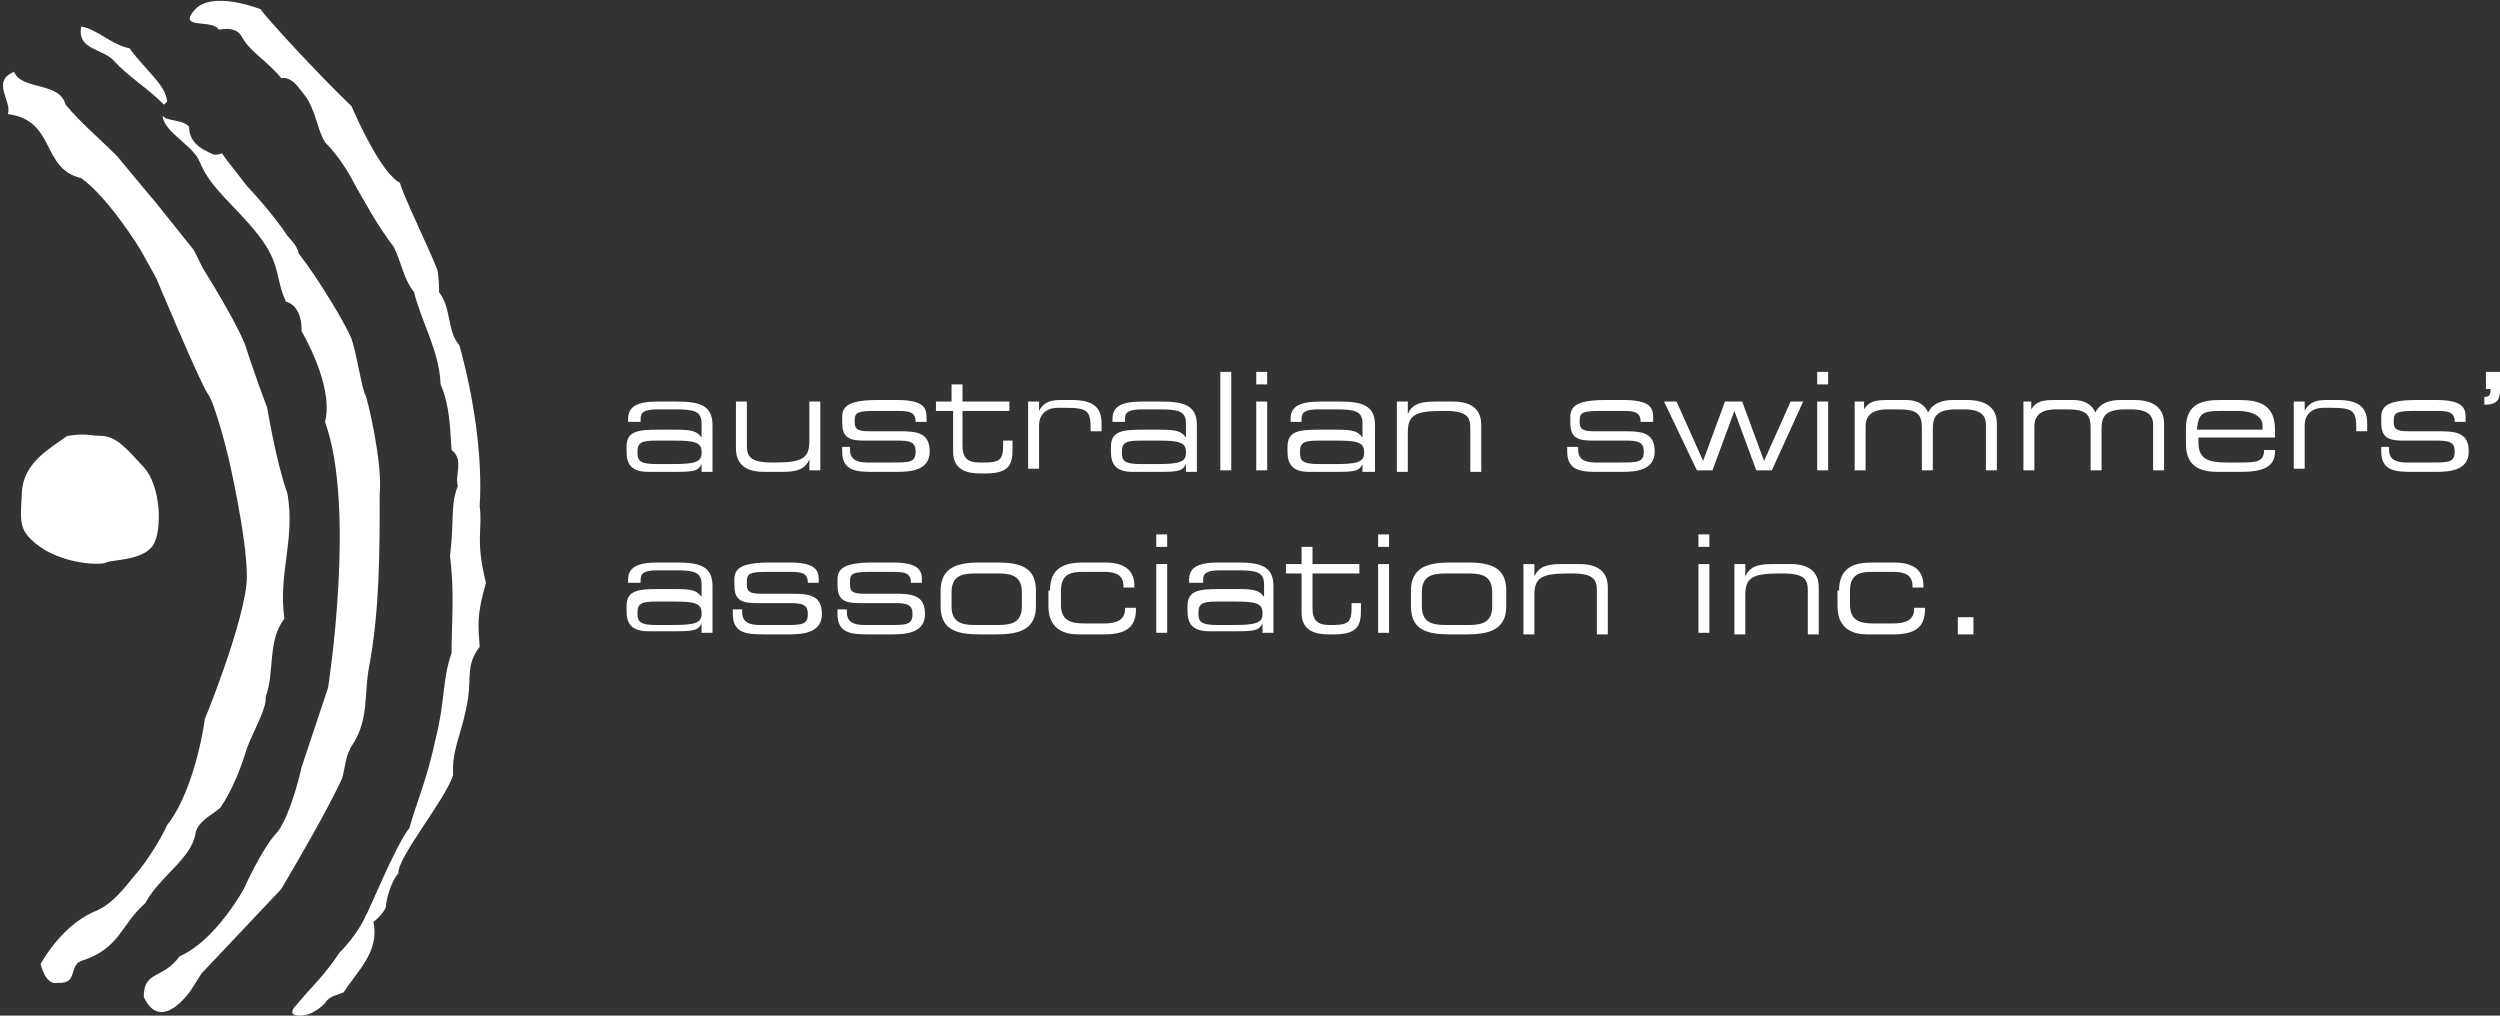
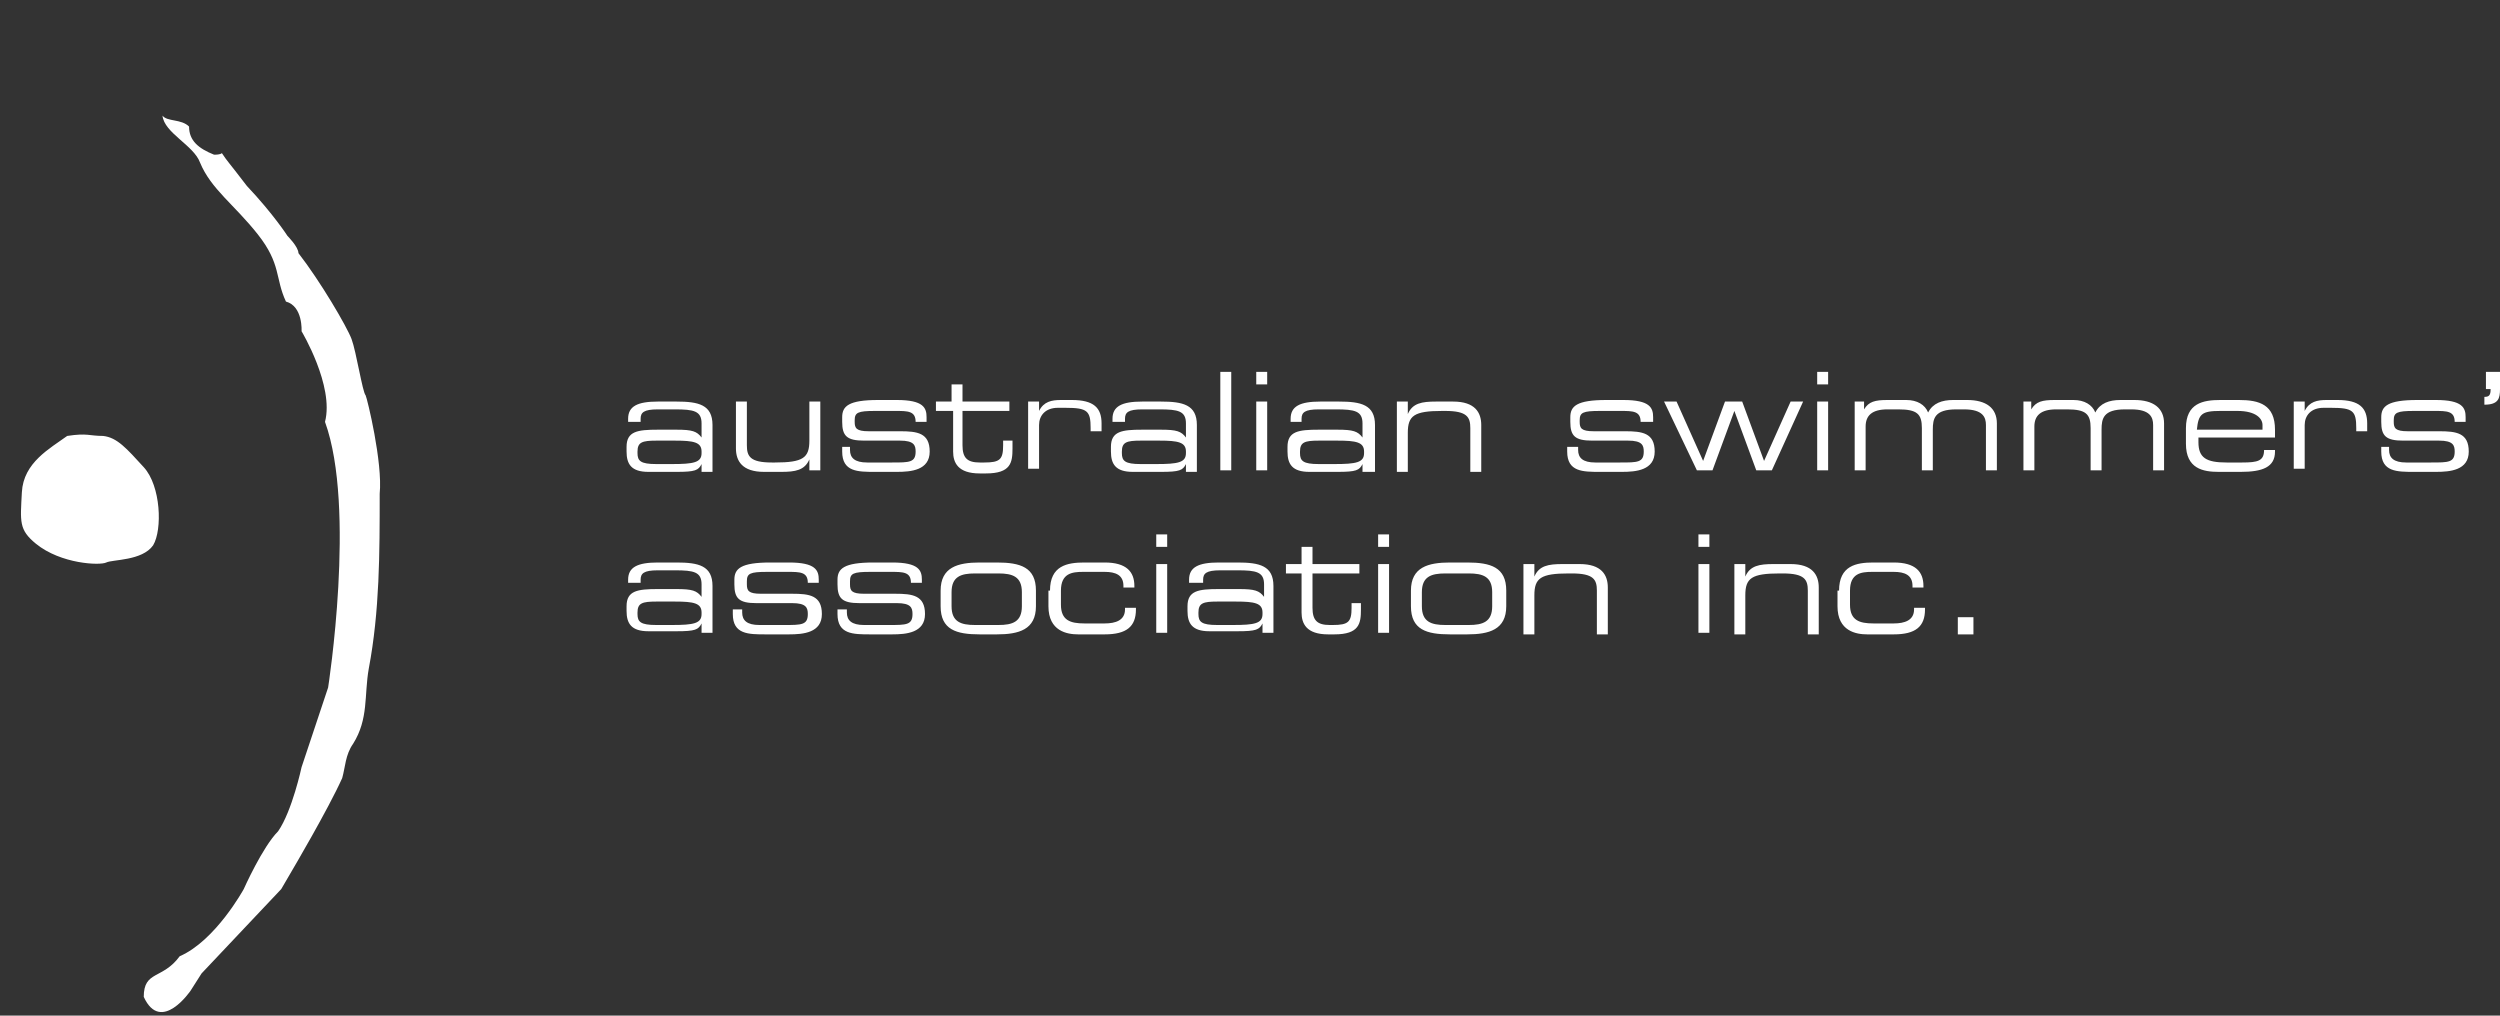
<svg xmlns="http://www.w3.org/2000/svg" id="Layer_1" width="160" height="65" viewBox="0 0 160 65">
  <rect x="0" y="0" width="160" height="65" fill="#333333" stroke="none" />
  <style>.st0{fill:#fff}</style>
-   <path class="st0" d="M16.7.6c.1.3 3.9 4.4 5.8 6.2.3.7 1.9 4.3 3.1 4.9.1.6 2 4.5 2.4 5.6.1.6.1 1.2.1 1.4.8 1 .5 2.5 1.3 3.4.9 3.2 1.5 7.1 1.3 10.3.2 1.5-.3 2.1.4 4.9-.6 2.1-.5 2.7-.4 4.1-1 1.3-.4 2-.9 4.1-.3 1.5-.9 2.6-.8 4.1-.5 1.6-3.6 5.3-3.5 6.3-.5.5-.8 1.8-.8 2.1 0 .2-.4.7-.8 1 .4 1.9-1 3.1-1.9 4.5-.4.2-.9.2-1.2.7 0 0-.7.8-1.6.8-.9 0-.3-.6-.3-.6.9-1.1 1.9-2 2.8-3.4 1.1-1.1 1.7-2.3 1.7-2.4.1 0 1.9-4.5 2.8-5.6.5-1.8 1.1-3 1.7-5.8.6-2.4.4-3.7 1-5.4 0-1.9.2-3.9-.1-6.2.3-2.5 0-3.2.5-4.5-.2-.7.4-1.7-.4-2.3-.1-1.4-.1-2.8-.7-4.2-.1-2.2-1.2-3.9-1.7-5.9-.7-.9-.8-1.9-1.3-2.9-1-1.3-1.7-2.6-2.5-4-.5-1-1.2-2-1.9-2.7-.5-.8-.6-2.1-1.3-3-.4-.5-.8-1.2-1.5-1.1-.9-1.1-1.9-1.6-2.5-2.6-.3-.6-.9-.6-1.5-.5-.4-.7-2.6 0-1.6-1.2 1.1-1.4 4.3-.1 4.3-.1M8.3 3.1c1 1.4 2.3 2.3 2.4 3.4l-.2.2C9.4 5.6 8.2 4.9 7.3 3.9c-.7-.8-2.4-.7-2.1-2.2 1.1.2 1.8 1.1 3.1 1.4" />
-   <path class="st0" d="M4.2 6.7c1 1.2 2.1 2.1 3.3 3.3.9 1.1 2.5 3 2.5 3l2.4 3 .6 1.2s2.4 3.8 2.8 5.2c.4 1.3 1.3 3.7 1.3 3.7s.6 3.6 1.3 5.5c.5 3-.6 5-.2 8-1.1 1.4-.6 3.4-1.2 5 .1.7-.8 2.2-1.2 3.3-.4 1.3-.9 2.6-1.7 3.8-.6.5-1.5.9-1.6 1.7-.3 1.6-2.3 2.7-3.2 4.4-1.6 1.4-1.6 2.9-4.1 3.7-.8.3-.2 1.5-1.5 1.4-.8.2-1.1-1.2-1.1-1.2s1.2-2.3 3.3-3.3c1.4-.5 2.2-1.8 3-2.7.4-.5 1.3-1.8 1.8-2.9 1.9-2.4 2.5-7.3 2.4-6.8-.2.6 2.7-6.5 2.7-9.1 0-2.6-1.2-7.7-1.2-7.7s-.8-3.3-1.3-4c-.5-.7-3.3-7.4-3.3-7.4L9 16s-2-3.3-3.8-4.6C2.6 10.8 3.6 7.7.5 7.3c.3-.8-1.1-2.1.4-2.7.5 1.2 2.9.6 3.3 2.1" />
  <path class="st0" d="M12.1 8.1c0 .9.6 1.4 1.6 1.8.1 0 .4 0 .5-.1.4.6.3.4 1.6 2.1 1.7 1.8 2.6 3.2 2.6 3.2s.7.7.7 1.1c1.4 1.8 3.1 4.7 3.4 5.5.3.8.7 3.4.9 3.6.1.2 1.1 4.3.9 6.3 0 3.8 0 7.5-.7 11.2-.3 1.7 0 3.2-1 4.8-.5.7-.5 1.5-.7 2.2-.9 2-3.2 5.9-3.2 5.9l-.7 1.2-5.1 5.4-.7 1.1s-1.9 2.8-3 .4c0-1.7 1.2-1.1 2.3-2.6 2.3-1 4.1-4.3 4.1-4.3s1.2-2.7 2.2-3.7c.9-1.3 1.5-4.1 1.5-4.1L21 44s1.8-11.5-.2-17c.6-2.3-1.5-5.8-1.5-5.8s.1-1.6-1-1.9c-.7-1.5-.3-2.4-1.8-4.3s-3-2.9-3.7-4.6c-.4-1.1-2.3-1.9-2.4-3 .3.4 1.2.2 1.7.7" />
  <path class="st0" d="M6.6 27.9c.9.1 1.5.8 2.6 2s1.2 4 .6 5c-.7 1-2.6.9-3 1.1-.4.2-2.9.1-4.5-1.2-1.1-.9-1-1.4-.9-3.3.1-1.9 1.8-2.8 2.9-3.6 1.3-.2 1.4 0 2.3 0M44.9 29c0 .6-.5.7-1.9.7h-1c-1 0-1.2-.2-1.2-.7v-.1c0-.6.3-.7 1.2-.7h1.2c1.2 0 1.7.1 1.7.7v.1zm0 1.2h.7v-3c0-1.3-.9-1.5-2.3-1.5h-1.2c-1.3 0-1.9.3-1.9 1.1v.2h.8v-.2c0-.4.2-.6 1.1-.6h1.1c1.2 0 1.7.1 1.7.9v.9c-.3-.4-.6-.5-1.6-.5h-1.2c-1.3 0-2 .1-2 1.1v.3c0 .8.3 1.3 1.4 1.3h1.8c1.2 0 1.4-.1 1.6-.5v.5zM51.8 29.4c-.3.7-.9.8-1.8.8h-1.1c-1.4 0-1.8-.7-1.8-1.5v-3h.7v2.8c0 .7.2 1.1 1.6 1.1h.2c1.8 0 2.2-.3 2.2-1.4v-2.5h.7v4.4h-.7v-.7zM53.7 28.6h.7v.2c0 .5.3.8 1.1.8h1.6c1.1 0 1.5 0 1.5-.7 0-.4-.1-.7-1-.7h-2.3c-1.1 0-1.4-.3-1.4-1.2v-.3c0-.7.4-1.1 2.3-1.1h1.2c1.7 0 1.9.5 1.9 1.1v.3h-.7c0-.7-.5-.7-1.3-.7H56c-1.1 0-1.3.1-1.3.6v.1c0 .4.1.6.9.6h2c1.1 0 1.9.1 1.9 1.3s-1.2 1.3-2.1 1.3H56c-1.1 0-2.1 0-2.1-1.3v-.3zM60.9 26.3h-1v-.6h1v-1.1h.7v1.1h3v.6h-3v2.2c0 .8.3 1.1 1.1 1.1h.3c1 0 1.2-.2 1.2-1.1v-.3h.6v.5c0 .9-.1 1.6-1.7 1.6h-.4c-1.4 0-1.7-.7-1.7-1.4v-2.6zM65.8 25.7h.7v.6c.3-.6.8-.7 1.4-.7h.7c1.4 0 1.9.5 1.9 1.5v.5h-.7v-.2c0-1.1-.2-1.3-1.6-1.3h-.5c-.8 0-1.2.5-1.2 1.1V30h-.7v-4.3zM75.9 29c0 .6-.5.7-1.9.7h-1c-1 0-1.2-.2-1.2-.7v-.1c0-.6.3-.7 1.2-.7h1.2c1.2 0 1.7.1 1.7.7v.1zm0 1.2h.7v-3c0-1.3-.9-1.5-2.3-1.5h-1.2c-1.3 0-1.9.3-1.9 1.1v.2h.8v-.2c0-.4.2-.6 1.1-.6h1.1c1.2 0 1.7.1 1.7.9v.9c-.3-.4-.6-.5-1.6-.5h-1.2c-1.3 0-2 .1-2 1.1v.3c0 .8.3 1.3 1.4 1.3h1.8c1.2 0 1.4-.1 1.6-.5v.5zM78.1 23.8h.7v6.3h-.7v-6.3zM80.4 25.7h.7v4.4h-.7v-4.4zm0-1.9h.7v.8h-.7v-.8zM87.3 29c0 .6-.5.7-1.9.7h-1c-1 0-1.2-.2-1.2-.7v-.1c0-.6.3-.7 1.2-.7h1.2c1.2 0 1.7.1 1.7.7v.1zm0 1.2h.7v-3c0-1.3-.9-1.5-2.3-1.5h-1.2c-1.3 0-1.9.3-1.9 1.1v.2h.7v-.2c0-.4.2-.6 1.1-.6h1.1c1.2 0 1.7.1 1.7.9v.9c-.3-.4-.6-.5-1.6-.5h-1.2c-1.3 0-2 .1-2 1.1v.3c0 .8.3 1.3 1.4 1.3h1.8c1.2 0 1.4-.1 1.6-.5v.5zM89.4 25.7h.7v.8c.3-.7.9-.8 1.8-.8H93c1.4 0 1.8.7 1.8 1.5v3h-.7v-2.8c0-.7-.2-1.1-1.6-1.1h-.2c-1.8 0-2.2.3-2.2 1.4v2.5h-.7v-4.5zM100.3 28.6h.7v.2c0 .5.3.8 1.1.8h1.6c1.1 0 1.5 0 1.5-.7 0-.4-.1-.7-1-.7h-2.3c-1.1 0-1.4-.3-1.4-1.2v-.3c0-.7.4-1.1 2.3-1.1h1.1c1.7 0 1.9.5 1.9 1.1v.3h-.8c0-.7-.5-.7-1.3-.7h-1.3c-1.1 0-1.3.1-1.3.6v.1c0 .4.1.6.9.6h2c1.1 0 1.9.1 1.9 1.3s-1.2 1.3-2.1 1.3h-1.4c-1.1 0-2.1 0-2.1-1.3v-.3zM106.5 25.7h.8l1.7 3.8 1.4-3.8h1.1l1.4 3.8 1.7-3.8h.8l-2 4.4h-1l-1.4-3.8-1.4 3.8h-1l-2.1-4.4zM116.3 25.7h.7v4.4h-.7v-4.4zm0-1.9h.7v.8h-.7v-.8zM118.6 25.7h.7v.5c.3-.5.7-.6 1.5-.6h1.2c.7 0 1.2.3 1.4.8.3-.6.9-.8 1.6-.8h.9c1.2 0 1.9.5 1.9 1.5v3h-.7v-2.9c0-.5-.2-1-1.4-1h-.5c-1.4 0-1.5.6-1.5 1.3v2.6h-.7v-2.7c0-.9-.3-1.2-1.5-1.2h-.7c-1 0-1.4.4-1.4 1.1v2.8h-.7v-4.4zM129.3 25.7h.7v.5c.3-.5.7-.6 1.5-.6h1.2c.7 0 1.2.3 1.4.8.3-.6.9-.8 1.6-.8h.9c1.2 0 1.9.5 1.9 1.5v3h-.7v-2.9c0-.5-.2-1-1.4-1h-.4c-1.4 0-1.5.6-1.5 1.3v2.6h-.7v-2.7c0-.9-.3-1.2-1.5-1.2h-.7c-1 0-1.4.4-1.4 1.1v2.8h-.7v-4.4zM144.8 27.5h-4.2c.1-1 .3-1.2 1.5-1.2h1.1c1.2 0 1.6.5 1.6.9v.3zm-4.9.9c0 1.6 1.1 1.8 2.1 1.8h1.4c1.4 0 2.2-.3 2.2-1.3v-.1h-.7c0 .7-.4.8-1.4.8h-1c-1.3 0-1.8-.3-1.8-1.3V28h4.9v-.5c0-1.6-1-1.9-2.3-1.9h-1.2c-1.1 0-2.2.2-2.2 1.8v1zM146.8 25.7h.7v.6c.3-.6.8-.7 1.4-.7h.7c1.4 0 1.9.5 1.9 1.5v.5h-.7v-.2c0-1.1-.2-1.3-1.6-1.3h-.5c-.8 0-1.2.5-1.2 1.1V30h-.7v-4.3zM152.2 28.6h.7v.2c0 .5.3.8 1.1.8h1.6c1.1 0 1.5 0 1.5-.7 0-.4-.1-.7-1-.7h-2.3c-1.1 0-1.4-.3-1.4-1.2v-.3c0-.7.4-1.1 2.3-1.1h1.2c1.7 0 1.9.5 1.9 1.1v.3h-.7c0-.7-.5-.7-1.3-.7h-1.3c-1.1 0-1.3.1-1.3.6v.1c0 .4.1.6.9.6h2c1.1 0 1.9.1 1.9 1.3s-1.2 1.3-2.1 1.3h-1.4c-1.1 0-2.1 0-2.1-1.3v-.3zM160 24.9c0 .6-.1 1-1 1v-.5c.3 0 .4-.1.4-.5h-.3v-1.1h.9v1.1zM44.9 39.3c0 .6-.5.7-1.9.7h-1c-1 0-1.2-.2-1.2-.7v-.1c0-.6.3-.7 1.2-.7h1.2c1.2 0 1.7.1 1.7.7v.1zm0 1.2h.7v-3c0-1.3-.9-1.5-2.3-1.5h-1.2c-1.3 0-1.9.3-1.9 1.1v.2h.8v-.2c0-.4.2-.6 1.1-.6h1.1c1.2 0 1.7.1 1.7.9v.8c-.3-.4-.6-.5-1.6-.5h-1.2c-1.3 0-2 .1-2 1.1v.3c0 .8.3 1.3 1.4 1.3h1.8c1.2 0 1.4-.1 1.6-.5v.6zM46.8 39h.7v.2c0 .5.3.8 1.1.8h1.6c1.1 0 1.5 0 1.5-.7 0-.4-.1-.7-1-.7h-2.3c-1.1 0-1.4-.3-1.4-1.2v-.3c0-.7.4-1.1 2.3-1.1h1.2c1.7 0 1.9.5 1.9 1.1v.2h-.7c0-.7-.5-.7-1.3-.7h-1.3c-1.1 0-1.3.1-1.3.6v.2c0 .4.1.6.9.6h2c1.1 0 1.9.1 1.9 1.3s-1.2 1.3-2.1 1.3H49c-1.1 0-2.1 0-2.1-1.3V39zM53.5 39h.7v.2c0 .5.3.8 1.1.8h1.6c1.1 0 1.5 0 1.5-.7 0-.4-.1-.7-1-.7H55c-1.1 0-1.4-.3-1.4-1.2v-.3c0-.7.4-1.1 2.3-1.1h1.2c1.7 0 1.9.5 1.9 1.1v.2h-.7c0-.7-.5-.7-1.3-.7h-1.3c-1.1 0-1.3.1-1.3.6v.2c0 .4.1.6.9.6h2c1.1 0 1.9.1 1.9 1.3s-1.2 1.3-2.1 1.3h-1.4c-1.1 0-2.1 0-2.1-1.3V39zM65.4 38.8c0 1-.6 1.2-1.5 1.2h-1.5c-.9 0-1.5-.2-1.5-1.2v-.9c0-1 .6-1.2 1.5-1.2h1.5c.9 0 1.5.2 1.5 1.2v.9zm-5.2 0c0 1.5 1 1.8 2.5 1.8h1.1c1.4 0 2.5-.3 2.5-1.8v-1c0-1.5-1-1.8-2.5-1.8h-1.1c-1.4 0-2.5.3-2.5 1.8v1zM67.2 37.8c0-1.6 1.1-1.8 2.2-1.8h1.3c1.4 0 1.9.6 1.9 1.5v.1h-.7v-.1c0-.7-.5-.9-1.2-.9h-1.4c-.7 0-1.4.1-1.4 1.2v.9c0 1 .6 1.2 1.5 1.2h1.3c.7 0 1.3-.2 1.3-.9v-.1h.7v.1c0 1.1-.6 1.6-2 1.6H69c-.7 0-1.9-.2-1.9-1.8v-1zM74 36.1h.7v4.4H74v-4.4zm0-1.9h.7v.8H74v-.8zM80.8 39.3c0 .6-.5.7-1.9.7h-1c-1 0-1.2-.2-1.2-.7v-.1c0-.6.3-.7 1.2-.7h1.2c1.2 0 1.7.1 1.7.7v.1zm0 1.2h.7v-3c0-1.3-.9-1.5-2.3-1.5H78c-1.3 0-1.9.3-1.9 1.1v.2h.9v-.2c0-.4.2-.6 1.1-.6h1.1c1.2 0 1.7.1 1.7.9v.8c-.3-.4-.6-.5-1.6-.5H78c-1.3 0-2 .1-2 1.1v.3c0 .8.3 1.3 1.4 1.3h1.8c1.2 0 1.4-.1 1.6-.5v.6zM83.3 36.7h-1v-.6h1V35h.7v1.1h3v.6h-3v2.2c0 .8.3 1.1 1.1 1.1h.2c1 0 1.2-.2 1.2-1.1v-.3h.6v.4c0 .9-.1 1.6-1.7 1.6H85c-1.4 0-1.7-.7-1.7-1.4v-2.5zM88.2 36.1h.7v4.4h-.7v-4.4zm0-1.9h.7v.8h-.7v-.8zM95.5 38.8c0 1-.6 1.2-1.5 1.2h-1.5c-.9 0-1.5-.2-1.5-1.2v-.9c0-1 .6-1.2 1.5-1.2H94c.9 0 1.5.2 1.5 1.2v.9zm-5.2 0c0 1.5 1 1.8 2.5 1.8h1.1c1.4 0 2.5-.3 2.5-1.8v-1c0-1.5-1-1.8-2.5-1.8h-1.1c-1.4 0-2.5.3-2.5 1.8v1zM97.5 36.1h.7v.8c.3-.7.9-.8 1.8-.8h1.1c1.4 0 1.8.7 1.8 1.5v3h-.7v-2.8c0-.7-.2-1.1-1.6-1.1h-.2c-1.8 0-2.2.3-2.2 1.4v2.5h-.7v-4.5zM108.7 36.1h.7v4.4h-.7v-4.4zm0-1.9h.7v.8h-.7v-.8zM111 36.1h.7v.8c.3-.7.9-.8 1.8-.8h1.1c1.4 0 1.8.7 1.8 1.5v3h-.7v-2.8c0-.7-.2-1.1-1.6-1.1h-.2c-1.8 0-2.2.3-2.2 1.4v2.5h-.7v-4.5zM117.7 37.8c0-1.6 1.1-1.8 2.2-1.8h1.3c1.4 0 1.9.6 1.9 1.5v.1h-.7v-.1c0-.7-.5-.9-1.2-.9h-1.4c-.7 0-1.4.1-1.4 1.2v.9c0 1 .6 1.2 1.5 1.2h1.3c.7 0 1.3-.2 1.3-.9v-.1h.7v.1c0 1.1-.6 1.6-2 1.6h-1.7c-.7 0-1.9-.2-1.9-1.8v-1zM125.3 39.5h1v1.1h-1v-1.1z" />
</svg>